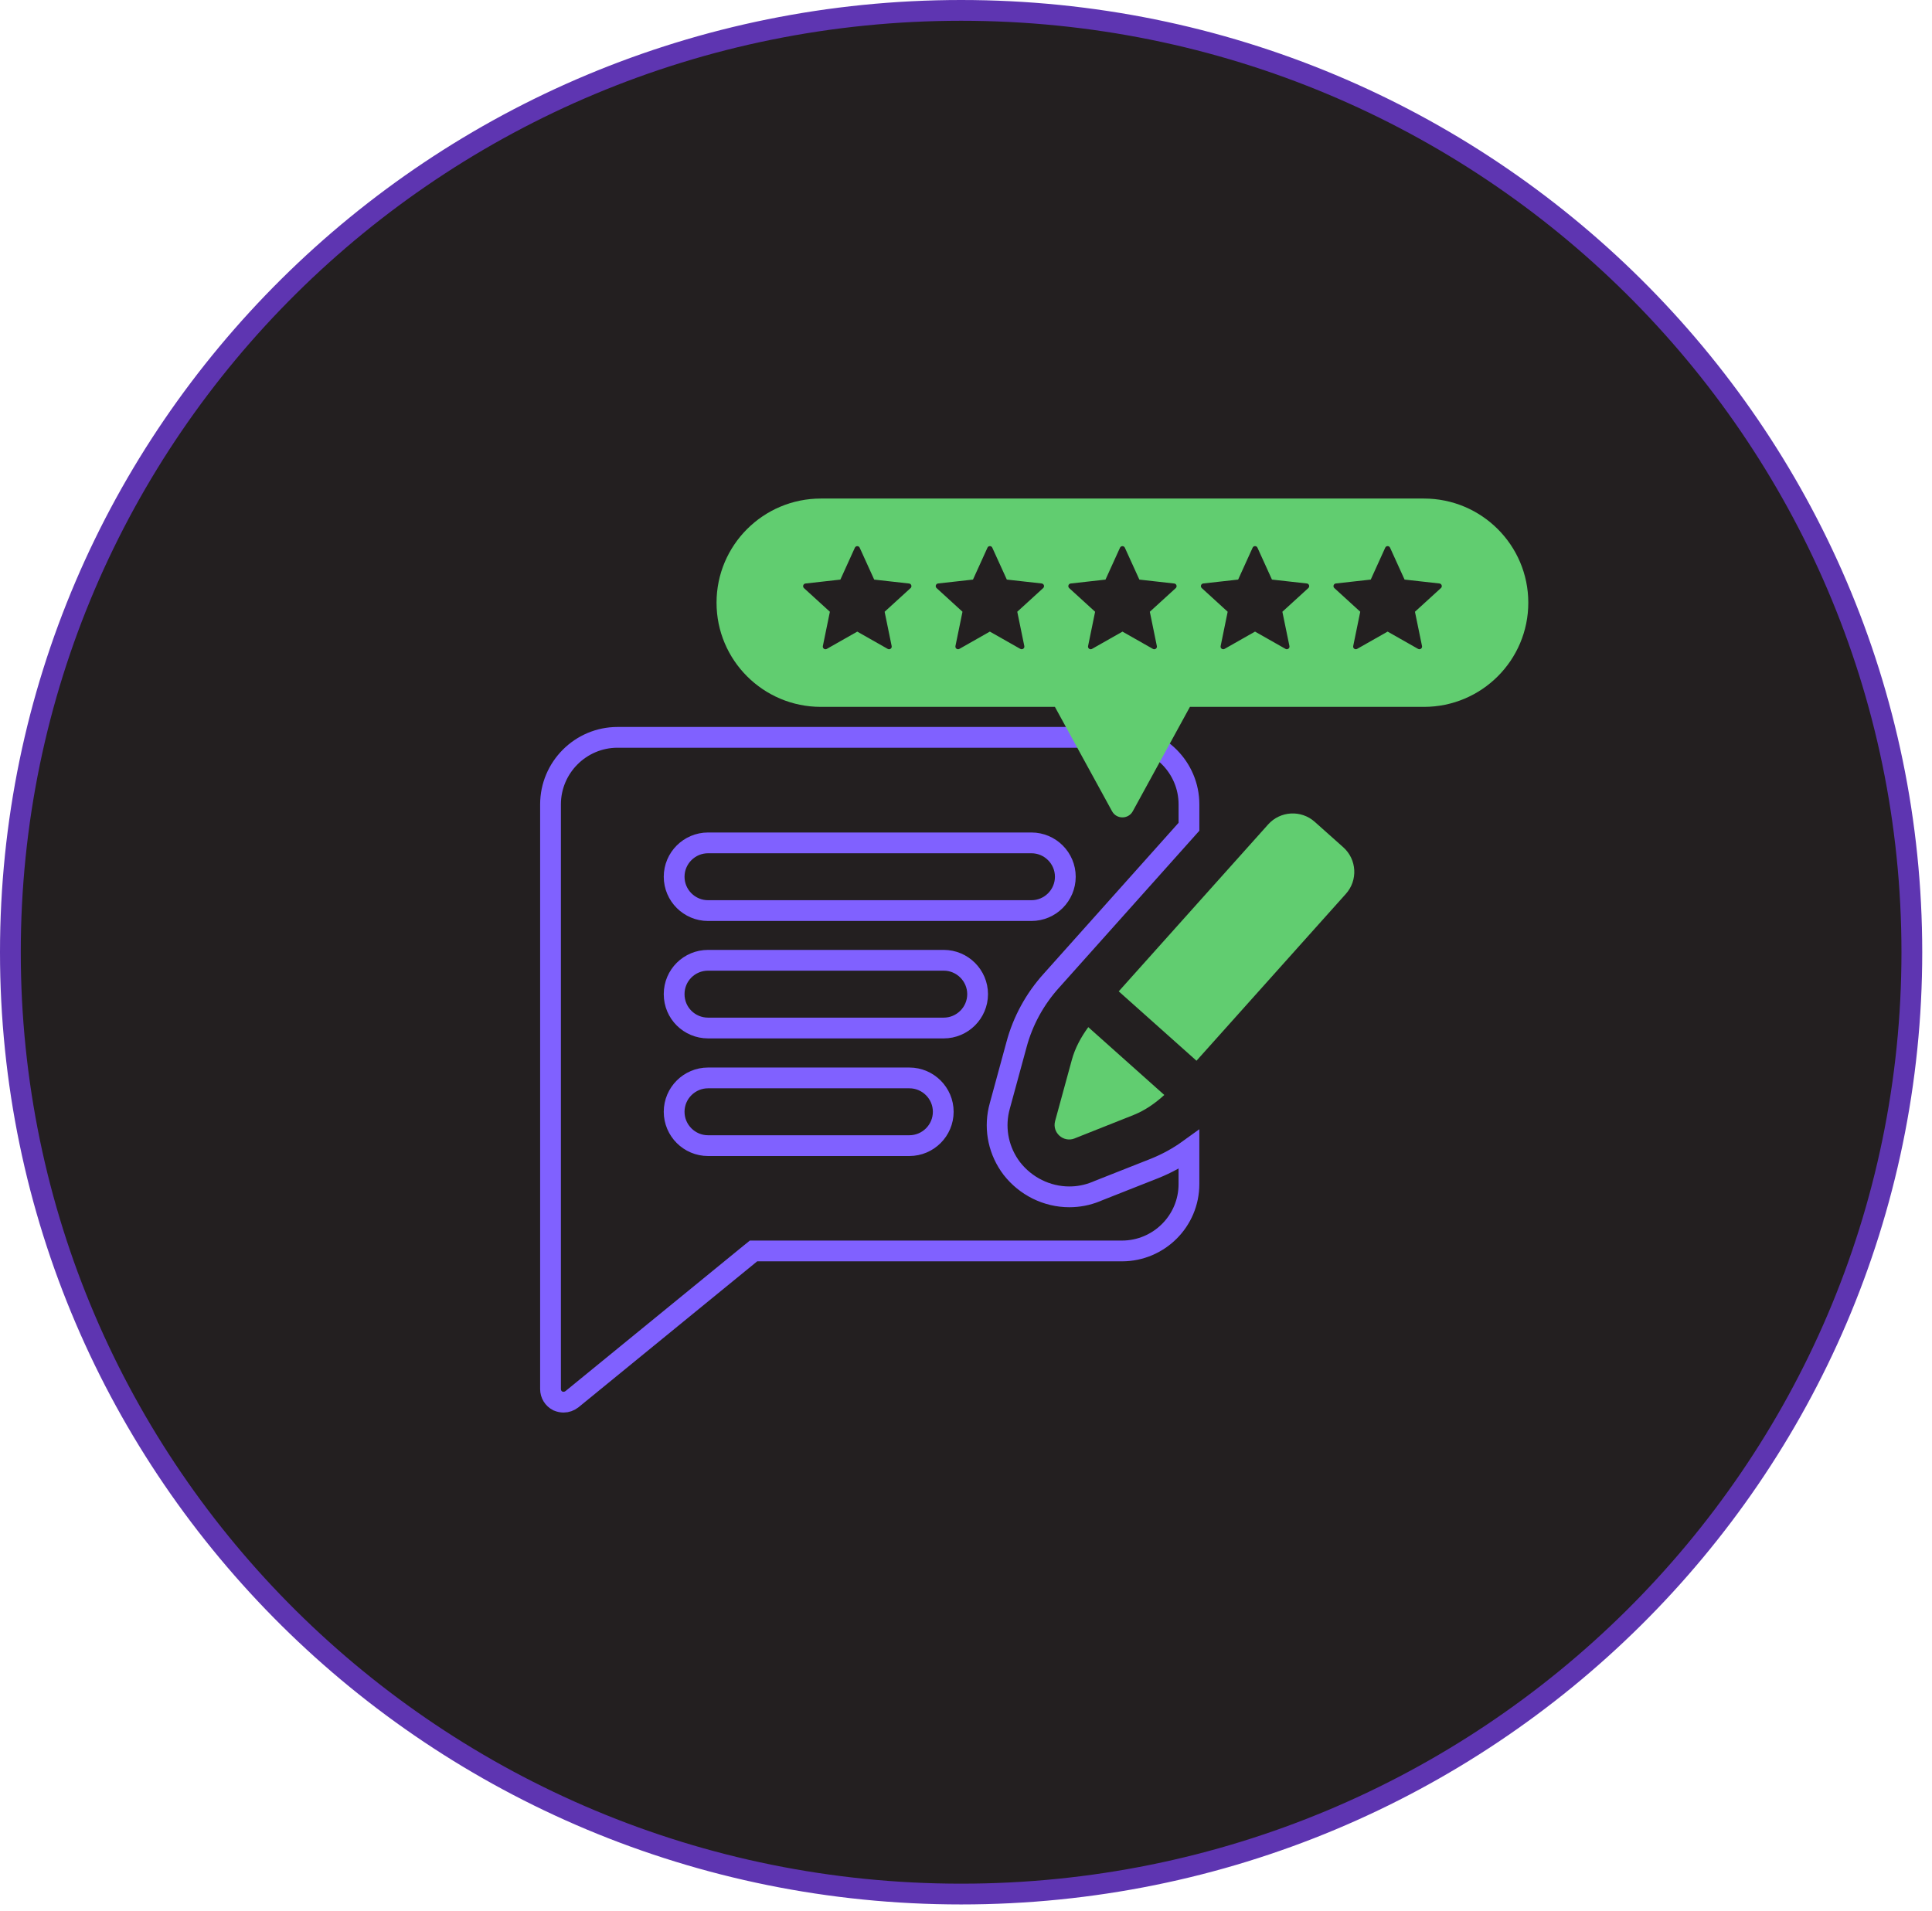
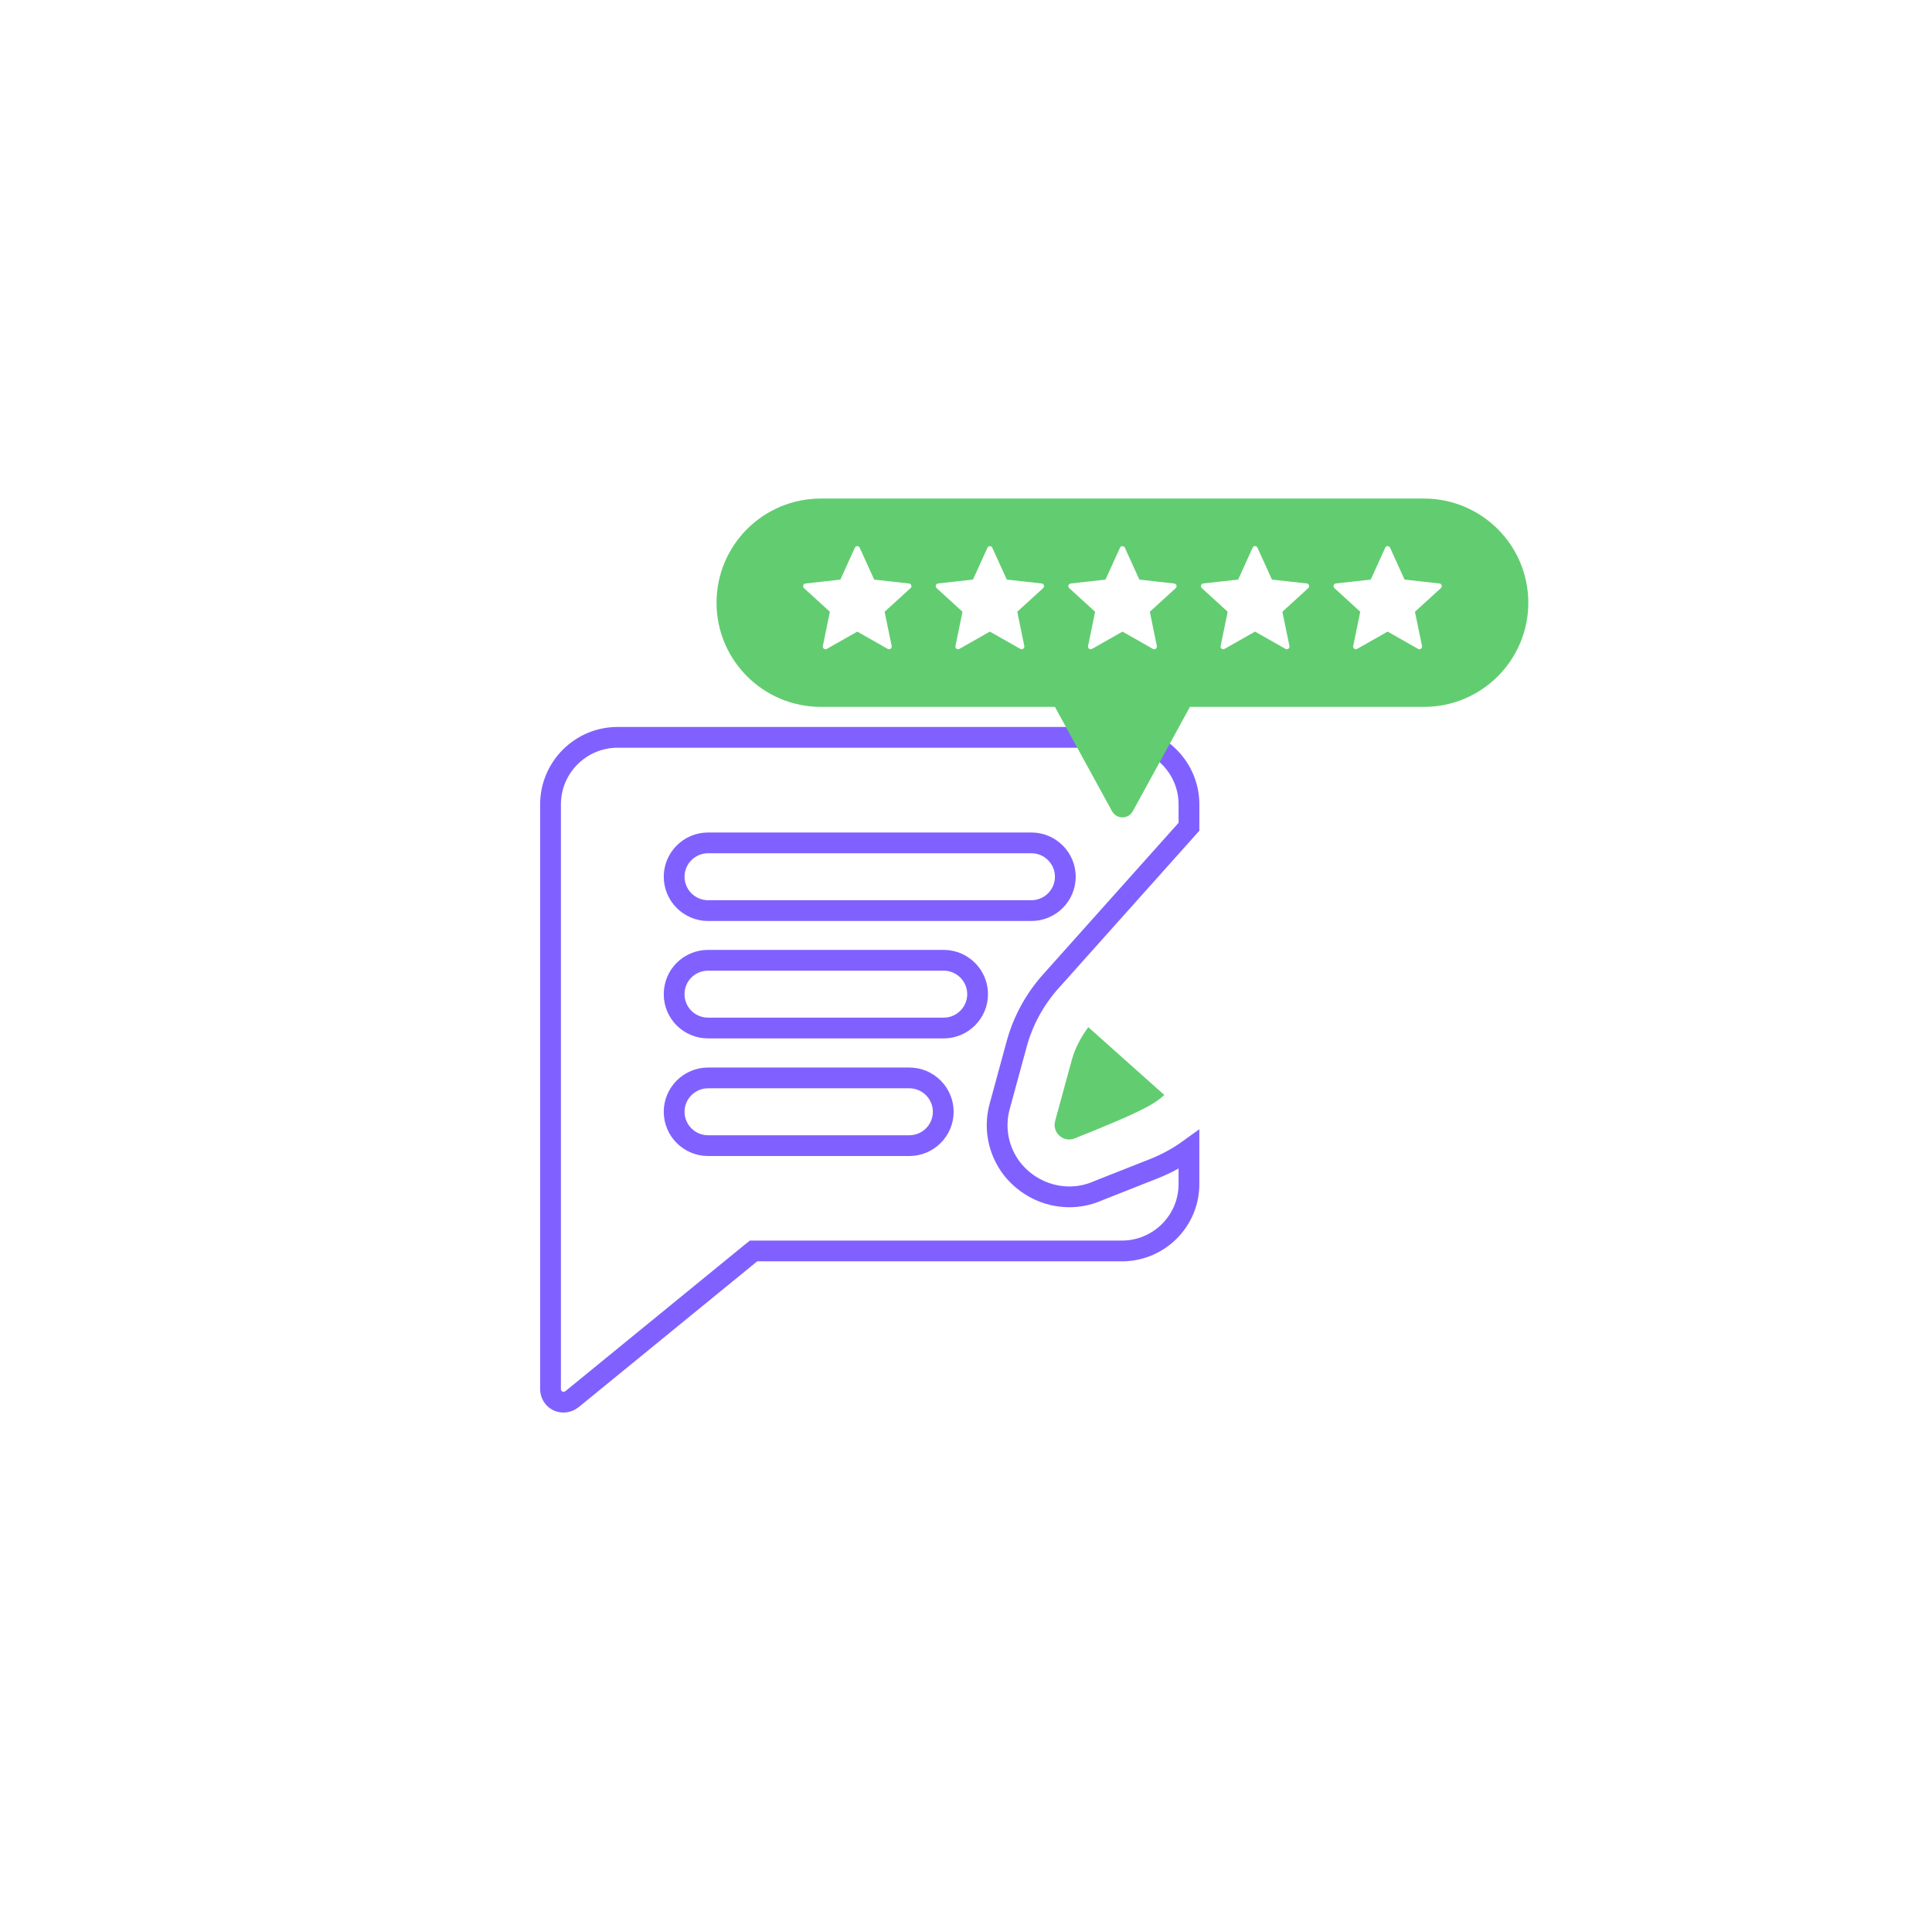
<svg xmlns="http://www.w3.org/2000/svg" width="93" height="92" viewBox="0 0 93 92" fill="none">
-   <path d="M46.266 0.5C71.545 0.5 92.03 20.804 92.03 45.84C92.03 70.876 71.545 91.18 46.266 91.18C20.986 91.18 0.5 70.876 0.5 45.84C0.5 20.804 20.986 0.5 46.266 0.5Z" fill="#231F20" stroke="#5E35B1" />
-   <path d="M51.728 54.803L54.565 53.676C55.119 53.455 55.606 53.113 56.045 52.712L52.386 49.447C52.037 49.927 51.75 50.449 51.594 51.024L50.79 53.965C50.636 54.525 51.19 55.018 51.729 54.804L51.728 54.803Z" fill="#61CD70" />
-   <path d="M64.66 40.787L63.288 39.564C62.634 38.979 61.627 39.035 61.043 39.69L53.852 47.724L57.595 51.064L64.787 43.029C65.372 42.376 65.316 41.372 64.66 40.787Z" fill="#61CD70" />
+   <path d="M51.728 54.803C55.119 53.455 55.606 53.113 56.045 52.712L52.386 49.447C52.037 49.927 51.75 50.449 51.594 51.024L50.79 53.965C50.636 54.525 51.19 55.018 51.729 54.804L51.728 54.803Z" fill="#61CD70" />
  <path d="M29.725 35.496H54.009C55.781 35.496 57.233 36.944 57.233 38.725V39.8L50.612 47.209C49.814 48.09 49.233 49.154 48.93 50.293L48.127 53.24C47.853 54.22 48.023 55.248 48.589 56.089L48.708 56.255L48.713 56.261C49.371 57.1 50.385 57.616 51.473 57.616C51.91 57.616 52.336 57.536 52.758 57.365L52.9 57.306L55.584 56.246L55.587 56.245C56.171 56.01 56.724 55.707 57.232 55.34V57.002C57.232 58.781 55.783 60.22 54.008 60.221H36.272L36.133 60.333L27.53 67.36C27.41 67.451 27.272 67.5 27.132 67.5C27.043 67.5 26.946 67.481 26.852 67.442C26.635 67.332 26.5 67.114 26.5 66.87V38.725C26.5 36.944 27.951 35.496 29.725 35.496ZM34.083 51.891C33.185 51.891 32.451 52.623 32.451 53.521C32.451 54.42 33.185 55.151 34.083 55.151H43.773C44.672 55.151 45.405 54.42 45.405 53.521C45.405 52.623 44.672 51.891 43.773 51.891H34.083ZM34.083 46.228C33.188 46.228 32.451 46.946 32.451 47.858C32.451 48.771 33.188 49.489 34.083 49.489H45.427C46.325 49.489 47.059 48.757 47.059 47.858C47.058 46.96 46.325 46.228 45.427 46.228H34.083ZM34.083 40.576C33.185 40.576 32.451 41.307 32.451 42.206C32.451 43.105 33.185 43.836 34.083 43.836H49.649C50.548 43.836 51.281 43.105 51.281 42.206C51.281 41.307 50.548 40.576 49.649 40.576H34.083Z" stroke="#8061FF" />
  <path d="M68.543 24H39.514C36.741 24 34.492 26.245 34.492 29.014C34.492 31.784 36.741 34.029 39.514 34.029H50.78L53.531 39.054C53.746 39.447 54.313 39.447 54.528 39.054L57.279 34.029H68.544C71.318 34.029 73.567 31.784 73.567 29.014C73.567 26.245 71.317 24 68.543 24ZM51.536 28.09L53.215 27.902L53.913 26.367C53.959 26.267 54.101 26.267 54.147 26.367L54.845 27.902L56.523 28.09C56.633 28.102 56.676 28.236 56.596 28.312L55.349 29.45L55.687 31.102C55.709 31.209 55.594 31.292 55.499 31.239L54.032 30.406L52.564 31.239C52.468 31.292 52.354 31.21 52.376 31.102L52.715 29.45L51.468 28.312C51.386 28.238 51.43 28.102 51.539 28.09H51.536ZM43.83 28.312L42.583 29.45L42.922 31.102C42.944 31.209 42.829 31.292 42.734 31.239L41.266 30.406L39.798 31.239C39.703 31.292 39.589 31.21 39.609 31.102L39.948 29.45L38.701 28.312C38.62 28.238 38.664 28.102 38.774 28.09L40.453 27.902L41.15 26.367C41.195 26.267 41.338 26.267 41.383 26.367L42.081 27.902L43.759 28.09C43.869 28.102 43.913 28.236 43.832 28.312H43.83ZM49.116 31.238L47.648 30.405L46.18 31.238C46.084 31.291 45.971 31.209 45.992 31.101L46.331 29.449L45.084 28.31C45.003 28.236 45.047 28.101 45.157 28.088L46.836 27.901L47.533 26.366C47.578 26.265 47.721 26.265 47.766 26.366L48.465 27.901L50.142 28.088C50.252 28.101 50.296 28.235 50.215 28.31L48.968 29.449L49.307 31.101C49.329 31.207 49.214 31.291 49.119 31.238H49.116ZM62.976 28.312L61.729 29.45L62.069 31.101C62.091 31.207 61.976 31.291 61.881 31.238L60.413 30.405L58.946 31.238C58.849 31.291 58.736 31.209 58.758 31.101L59.096 29.449L57.849 28.31C57.768 28.236 57.812 28.101 57.921 28.088L59.6 27.901L60.297 26.366C60.342 26.265 60.485 26.265 60.53 26.366L61.228 27.901L62.906 28.088C63.016 28.101 63.06 28.235 62.979 28.31L62.976 28.312ZM69.358 28.312L68.111 29.45L68.451 31.101C68.473 31.207 68.358 31.291 68.263 31.238L66.795 30.405L65.327 31.238C65.231 31.291 65.117 31.209 65.139 31.101L65.478 29.449L64.231 28.31C64.15 28.236 64.194 28.101 64.304 28.088L65.983 27.901L66.68 26.366C66.725 26.265 66.868 26.265 66.913 26.366L67.611 27.901L69.289 28.088C69.399 28.101 69.443 28.235 69.362 28.31L69.358 28.312Z" fill="#61CD70" />
</svg>